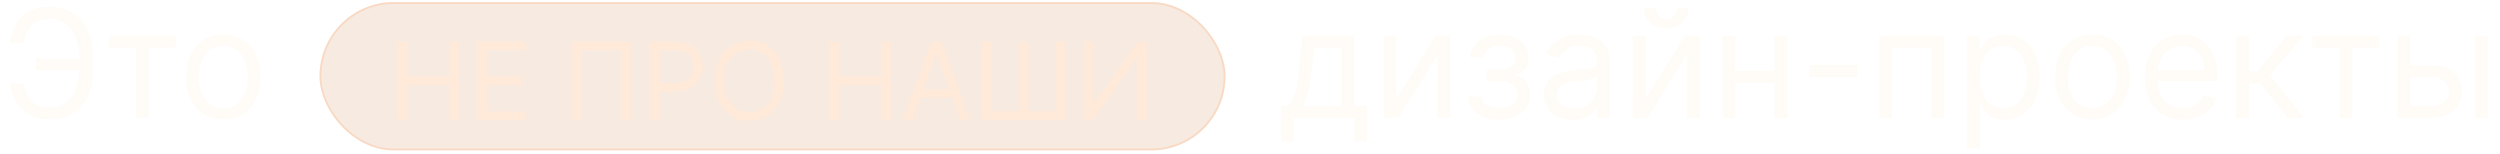
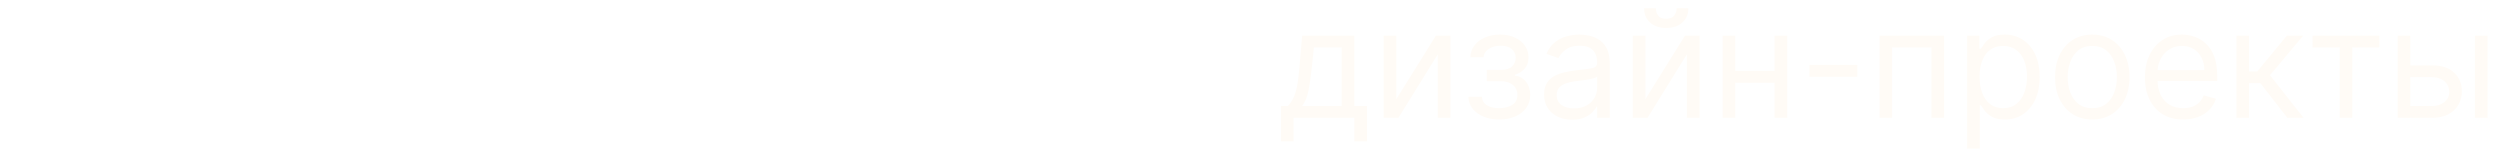
<svg xmlns="http://www.w3.org/2000/svg" width="1041" height="64" viewBox="0 0 1041 64" fill="none">
  <g filter="url(#filter0_d_4_558)">
    <path d="M533.394 57.765V43.07H536.244C536.941 42.343 537.542 41.556 538.047 40.71C538.552 39.864 538.99 38.862 539.361 37.704C539.747 36.532 540.073 35.107 540.34 33.429C540.607 31.737 540.845 29.696 541.053 27.306L542.211 13.77H563.941V43.07H569.196V57.765H563.941V47.968H538.648V57.765H533.394ZM542.211 43.07H558.686V18.668H547.109L546.218 27.306C545.847 30.884 545.387 34.008 544.838 36.68C544.289 39.352 543.413 41.482 542.211 43.07ZM581.424 40.22L597.9 13.77H603.957V47.968H598.702V21.518L582.315 47.968H576.17V13.77H581.424V40.22ZM611.443 39.24H617.054C617.173 40.784 617.87 41.957 619.147 42.758C620.438 43.56 622.115 43.961 624.179 43.961C626.286 43.961 628.09 43.53 629.589 42.669C631.088 41.794 631.838 40.383 631.838 38.439C631.838 37.296 631.556 36.301 630.992 35.455C630.428 34.594 629.633 33.927 628.609 33.452C627.585 32.977 626.375 32.739 624.98 32.739H619.102V28.019H624.98C627.073 28.019 628.617 27.544 629.611 26.594C630.621 25.644 631.125 24.457 631.125 23.032C631.125 21.503 630.583 20.278 629.5 19.358C628.416 18.423 626.88 17.955 624.891 17.955C622.887 17.955 621.217 18.408 619.881 19.313C618.546 20.204 617.84 21.354 617.766 22.764H612.245C612.304 20.924 612.868 19.299 613.937 17.888C615.005 16.463 616.46 15.35 618.301 14.549C620.141 13.732 622.249 13.324 624.624 13.324C627.028 13.324 629.114 13.747 630.88 14.593C632.661 15.425 634.034 16.56 634.999 18C635.979 19.425 636.469 21.043 636.469 22.854C636.469 24.783 635.927 26.342 634.843 27.529C633.76 28.717 632.402 29.563 630.769 30.067V30.424C632.06 30.513 633.181 30.928 634.131 31.67C635.096 32.398 635.845 33.355 636.38 34.543C636.914 35.715 637.181 37.014 637.181 38.439C637.181 40.517 636.625 42.328 635.511 43.871C634.398 45.4 632.869 46.588 630.925 47.434C628.98 48.265 626.761 48.681 624.268 48.681C621.848 48.681 619.681 48.287 617.766 47.501C615.852 46.699 614.33 45.593 613.202 44.183C612.089 42.758 611.502 41.111 611.443 39.24ZM654.626 48.77C652.459 48.77 650.492 48.362 648.726 47.545C646.959 46.714 645.557 45.519 644.517 43.961C643.478 42.387 642.959 40.487 642.959 38.261C642.959 36.301 643.345 34.713 644.117 33.496C644.889 32.264 645.92 31.299 647.212 30.602C648.503 29.904 649.928 29.384 651.486 29.043C653.06 28.687 654.641 28.405 656.229 28.197C658.307 27.93 659.992 27.73 661.283 27.596C662.589 27.448 663.539 27.203 664.133 26.861C664.741 26.52 665.046 25.926 665.046 25.08V24.902C665.046 22.705 664.445 20.998 663.242 19.781C662.055 18.564 660.251 17.955 657.832 17.955C655.323 17.955 653.357 18.504 651.932 19.603C650.507 20.701 649.505 21.874 648.926 23.121L643.939 21.34C644.829 19.261 646.017 17.643 647.501 16.486C649 15.313 650.633 14.497 652.399 14.037C654.18 13.562 655.932 13.324 657.654 13.324C658.752 13.324 660.014 13.458 661.439 13.725C662.879 13.977 664.266 14.504 665.602 15.306C666.953 16.107 668.074 17.317 668.964 18.935C669.855 20.553 670.3 22.72 670.3 25.436V47.968H665.046V43.337H664.779C664.422 44.079 663.829 44.873 662.997 45.719C662.166 46.566 661.06 47.285 659.68 47.879C658.299 48.473 656.615 48.77 654.626 48.77ZM655.427 44.05C657.505 44.05 659.257 43.642 660.682 42.825C662.122 42.009 663.205 40.955 663.932 39.663C664.675 38.372 665.046 37.014 665.046 35.589V30.78C664.823 31.047 664.333 31.292 663.576 31.515C662.834 31.722 661.973 31.908 660.993 32.071C660.029 32.22 659.086 32.353 658.166 32.472C657.26 32.576 656.526 32.665 655.962 32.739C654.596 32.917 653.32 33.207 652.132 33.607C650.959 33.993 650.009 34.58 649.282 35.366C648.57 36.138 648.213 37.192 648.213 38.528C648.213 40.354 648.889 41.734 650.24 42.669C651.605 43.59 653.334 44.05 655.427 44.05ZM685.145 40.22L701.621 13.77H707.677V47.968H702.423V21.518L686.036 47.968H679.891V13.77H685.145V40.22ZM698.148 2.37H703.046C703.046 4.774 702.215 6.741 700.553 8.27C698.89 9.799 696.634 10.563 693.784 10.563C690.979 10.563 688.745 9.799 687.082 8.27C685.435 6.741 684.611 4.774 684.611 2.37H689.509C689.509 3.528 689.828 4.544 690.467 5.42C691.12 6.296 692.226 6.734 693.784 6.734C695.343 6.734 696.456 6.296 697.124 5.42C697.807 4.544 698.148 3.528 698.148 2.37ZM740.19 28.464V33.362H721.309V28.464H740.19ZM722.556 13.77V47.968H717.301V13.77H722.556ZM744.197 13.77V47.968H738.943V13.77H744.197ZM773.386 25.971V30.869H753.437V25.971H773.386ZM782.632 47.968V13.77H809.528V47.968H804.273V18.668H787.886V47.968H782.632ZM819.124 60.793V13.77H824.2V19.202H824.824C825.21 18.608 825.744 17.851 826.427 16.931C827.125 15.996 828.119 15.165 829.41 14.437C830.717 13.695 832.483 13.324 834.709 13.324C837.589 13.324 840.127 14.044 842.324 15.484C844.521 16.924 846.235 18.965 847.467 21.607C848.699 24.249 849.315 27.366 849.315 30.958C849.315 34.58 848.699 37.719 847.467 40.376C846.235 43.018 844.528 45.066 842.346 46.521C840.164 47.961 837.648 48.681 834.798 48.681C832.602 48.681 830.843 48.317 829.522 47.59C828.201 46.848 827.184 46.009 826.471 45.074C825.759 44.124 825.21 43.337 824.824 42.714H824.379V60.793H819.124ZM824.289 30.869C824.289 33.452 824.668 35.73 825.425 37.704C826.182 39.663 827.288 41.2 828.742 42.313C830.197 43.411 831.978 43.961 834.086 43.961C836.283 43.961 838.116 43.382 839.585 42.224C841.07 41.051 842.183 39.478 842.925 37.504C843.682 35.515 844.061 33.303 844.061 30.869C844.061 28.464 843.69 26.297 842.947 24.367C842.22 22.423 841.114 20.887 839.63 19.759C838.16 18.616 836.312 18.044 834.086 18.044C831.949 18.044 830.153 18.586 828.698 19.67C827.243 20.738 826.145 22.238 825.403 24.167C824.661 26.082 824.289 28.316 824.289 30.869ZM871.224 48.681C868.136 48.681 865.427 47.946 863.097 46.477C860.782 45.007 858.971 42.951 857.664 40.309C856.373 37.667 855.727 34.58 855.727 31.047C855.727 27.485 856.373 24.375 857.664 21.718C858.971 19.061 860.782 16.998 863.097 15.528C865.427 14.059 868.136 13.324 871.224 13.324C874.311 13.324 877.013 14.059 879.328 15.528C881.659 16.998 883.469 19.061 884.761 21.718C886.067 24.375 886.72 27.485 886.72 31.047C886.72 34.58 886.067 37.667 884.761 40.309C883.469 42.951 881.659 45.007 879.328 46.477C877.013 47.946 874.311 48.681 871.224 48.681ZM871.224 43.961C873.569 43.961 875.499 43.359 877.013 42.157C878.527 40.955 879.647 39.374 880.375 37.415C881.102 35.455 881.466 33.333 881.466 31.047C881.466 28.761 881.102 26.631 880.375 24.657C879.647 22.683 878.527 21.087 877.013 19.87C875.499 18.653 873.569 18.044 871.224 18.044C868.879 18.044 866.949 18.653 865.435 19.87C863.921 21.087 862.8 22.683 862.073 24.657C861.346 26.631 860.982 28.761 860.982 31.047C860.982 33.333 861.346 35.455 862.073 37.415C862.8 39.374 863.921 40.955 865.435 42.157C866.949 43.359 868.879 43.961 871.224 43.961ZM909.08 48.681C905.784 48.681 902.942 47.953 900.552 46.499C898.177 45.029 896.344 42.981 895.053 40.354C893.776 37.712 893.138 34.639 893.138 31.136C893.138 27.633 893.776 24.546 895.053 21.874C896.344 19.187 898.14 17.094 900.441 15.595C902.756 14.081 905.458 13.324 908.545 13.324C910.326 13.324 912.085 13.621 913.822 14.215C915.559 14.809 917.139 15.773 918.564 17.109C919.989 18.43 921.125 20.182 921.971 22.364C922.817 24.546 923.24 27.232 923.24 30.424V32.65H896.878V28.108H917.896C917.896 26.178 917.511 24.457 916.739 22.943C915.982 21.429 914.898 20.234 913.488 19.358C912.093 18.482 910.445 18.044 908.545 18.044C906.452 18.044 904.641 18.564 903.113 19.603C901.599 20.627 900.433 21.963 899.617 23.61C898.801 25.258 898.392 27.024 898.392 28.91V31.938C898.392 34.52 898.838 36.71 899.728 38.506C900.634 40.287 901.888 41.645 903.491 42.58C905.094 43.5 906.957 43.961 909.08 43.961C910.46 43.961 911.707 43.768 912.82 43.382C913.948 42.981 914.92 42.387 915.737 41.6C916.553 40.799 917.184 39.804 917.629 38.617L922.706 40.042C922.171 41.764 921.273 43.278 920.012 44.584C918.75 45.875 917.191 46.885 915.336 47.612C913.481 48.325 911.395 48.681 909.08 48.681ZM931.233 47.968V13.77H936.488V28.642H939.961L952.251 13.77H959.02L945.215 30.245L959.198 47.968H952.429L941.208 33.541H936.488V47.968H931.233ZM962.949 18.668V13.77H990.736V18.668H979.514V47.968H974.26V18.668H962.949ZM1002.94 26.149H1012.74C1016.75 26.149 1019.81 27.166 1021.93 29.199C1024.06 31.233 1025.12 33.808 1025.12 36.925C1025.12 38.973 1024.64 40.836 1023.69 42.513C1022.74 44.176 1021.35 45.504 1019.51 46.499C1017.67 47.478 1015.41 47.968 1012.74 47.968H998.401V13.77H1003.66V43.07H1012.74C1014.82 43.07 1016.52 42.521 1017.86 41.422C1019.2 40.324 1019.86 38.914 1019.86 37.192C1019.86 35.381 1019.2 33.904 1017.86 32.761C1016.52 31.618 1014.82 31.047 1012.74 31.047H1002.94V26.149ZM1030.55 47.968V13.77H1035.81V47.968H1030.55Z" fill="#FFFBF6" />
  </g>
  <g filter="url(#filter1_d_4_558)">
-     <path d="M33.877 23.299V28.197H15.085V23.299H33.877ZM4.22 33.719H9.92C10.409 36.925 11.493 39.389 13.17 41.111C14.848 42.833 17.534 43.693 21.23 43.693C23.843 43.693 26.025 42.959 27.776 41.489C29.542 40.02 30.863 38.075 31.739 35.656C32.63 33.236 33.075 30.602 33.075 27.752V22.675C33.075 19.529 32.578 16.76 31.583 14.371C30.604 11.966 29.186 10.096 27.331 8.76C25.49 7.409 23.279 6.734 20.696 6.734C18.44 6.734 16.569 7.135 15.085 7.936C13.601 8.738 12.443 9.888 11.612 11.387C10.781 12.886 10.216 14.69 9.92 16.797H4.22C4.517 13.888 5.311 11.306 6.602 9.049C7.908 6.778 9.727 4.997 12.057 3.706C14.402 2.4 17.282 1.746 20.696 1.746C24.407 1.746 27.613 2.615 30.314 4.351C33.016 6.073 35.101 8.5 36.571 11.632C38.04 14.749 38.775 18.401 38.775 22.586V27.841C38.775 32.027 38.048 35.678 36.593 38.795C35.138 41.897 33.097 44.309 30.47 46.031C27.843 47.738 24.763 48.592 21.23 48.592C17.608 48.592 14.595 47.939 12.191 46.632C9.801 45.311 7.953 43.53 6.647 41.289C5.355 39.033 4.546 36.509 4.22 33.719ZM45.393 18.668V13.77H73.18V18.668H61.958V47.968H56.704V18.668H45.393ZM92.962 48.681C89.875 48.681 87.166 47.946 84.835 46.477C82.52 45.007 80.709 42.951 79.403 40.309C78.111 37.667 77.466 34.58 77.466 31.047C77.466 27.485 78.111 24.375 79.403 21.718C80.709 19.061 82.52 16.998 84.835 15.528C87.166 14.059 89.875 13.324 92.962 13.324C96.049 13.324 98.751 14.059 101.066 15.528C103.397 16.998 105.208 19.061 106.499 21.718C107.805 24.375 108.458 27.485 108.458 31.047C108.458 34.58 107.805 37.667 106.499 40.309C105.208 42.951 103.397 45.007 101.066 46.477C98.751 47.946 96.049 48.681 92.962 48.681ZM92.962 43.961C95.307 43.961 97.237 43.359 98.751 42.157C100.265 40.955 101.386 39.374 102.113 37.415C102.84 35.455 103.204 33.333 103.204 31.047C103.204 28.761 102.84 26.631 102.113 24.657C101.386 22.683 100.265 21.087 98.751 19.87C97.237 18.653 95.307 18.044 92.962 18.044C90.617 18.044 88.687 18.653 87.173 19.87C85.659 21.087 84.538 22.683 83.811 24.657C83.084 26.631 82.72 28.761 82.72 31.047C82.72 33.333 83.084 35.455 83.811 37.415C84.538 39.374 85.659 40.955 87.173 42.157C88.687 43.359 90.617 43.961 92.962 43.961Z" fill="#FFFBF6" />
-   </g>
+     </g>
  <g data-figma-bg-blur-radius="15.4302">
-     <rect x="133.037" y="0.887" width="377.268" height="61.721" rx="30.86" fill="#D89A6C" fill-opacity="0.2" />
-     <rect x="133.423" y="1.273" width="376.496" height="60.949" rx="30.475" stroke="#FF9A4D" stroke-opacity="0.2" stroke-width="0.772" />
-   </g>
+     </g>
  <g filter="url(#filter3_d_4_558)">
-     <path d="M165.783 47.745V15.201H169.724V29.693H187.076V15.201H191.017V47.745H187.076V33.189H169.724V47.745H165.783ZM198.907 47.745V15.201H218.547V18.697H202.848V29.693H217.53V33.189H202.848V44.249H218.802V47.745H198.907ZM262.58 15.201V47.745H258.639V18.697H242.24V47.745H238.299V15.201H262.58ZM270.529 47.745V15.201H281.525C284.078 15.201 286.165 15.662 287.786 16.583C289.418 17.494 290.625 18.729 291.409 20.286C292.193 21.843 292.585 23.581 292.585 25.498C292.585 27.415 292.193 29.158 291.409 30.726C290.636 32.294 289.439 33.544 287.818 34.476C286.197 35.398 284.121 35.859 281.589 35.859H273.707V32.363H281.462C283.21 32.363 284.613 32.061 285.673 31.457C286.732 30.853 287.5 30.037 287.977 29.01C288.464 27.972 288.708 26.801 288.708 25.498C288.708 24.195 288.464 23.03 287.977 22.002C287.5 20.974 286.727 20.169 285.657 19.587C284.587 18.994 283.167 18.697 281.398 18.697H274.47V47.745H270.529ZM326.392 31.473C326.392 34.905 325.772 37.871 324.533 40.371C323.293 42.872 321.593 44.8 319.432 46.156C317.271 47.512 314.803 48.19 312.027 48.19C309.252 48.19 306.783 47.512 304.622 46.156C302.461 44.8 300.761 42.872 299.521 40.371C298.282 37.871 297.662 34.905 297.662 31.473C297.662 28.041 298.282 25.074 299.521 22.574C300.761 20.074 302.461 18.146 304.622 16.79C306.783 15.434 309.252 14.756 312.027 14.756C314.803 14.756 317.271 15.434 319.432 16.79C321.593 18.146 323.293 20.074 324.533 22.574C325.772 25.074 326.392 28.041 326.392 31.473ZM322.578 31.473C322.578 28.655 322.107 26.277 321.164 24.338C320.232 22.399 318.966 20.932 317.366 19.936C315.777 18.941 313.997 18.443 312.027 18.443C310.057 18.443 308.272 18.941 306.672 19.936C305.083 20.932 303.817 22.399 302.874 24.338C301.942 26.277 301.476 28.655 301.476 31.473C301.476 34.291 301.942 36.669 302.874 38.608C303.817 40.546 305.083 42.014 306.672 43.009C308.272 44.005 310.057 44.503 312.027 44.503C313.997 44.503 315.777 44.005 317.366 43.009C318.966 42.014 320.232 40.546 321.164 38.608C322.107 36.669 322.578 34.291 322.578 31.473ZM345.604 47.745V15.201H349.544V29.693H366.897V15.201H370.838V47.745H366.897V33.189H349.544V47.745H345.604ZM380.062 47.745H375.931L387.88 15.201H391.948L403.898 47.745H399.766L390.041 20.349H389.787L380.062 47.745ZM381.588 35.032H398.241V38.528H381.588V35.032ZM408.967 15.201H412.908V44.122H424.349V15.201H428.29V44.122H439.731V15.201H443.672V47.745H408.967V15.201ZM451.573 15.201H455.45V40.816H455.768L473.565 15.201H477.379V47.745H473.438V22.193H473.121L455.387 47.745H451.573V15.201Z" fill="#FFE9D9" />
-   </g>
+     </g>
  <defs>
    <filter id="filter0_d_4_558" x="531.664" y="1.721" width="505.871" height="61.882" filterUnits="userSpaceOnUse" color-interpolation-filters="sRGB">
      <feFlood flood-opacity="0" result="BackgroundImageFix" />
      <feColorMatrix in="SourceAlpha" type="matrix" values="0 0 0 0 0 0 0 0 0 0 0 0 0 0 0 0 0 0 127 0" result="hardAlpha" />
      <feOffset dy="1.081" />
      <feGaussianBlur stdDeviation="0.865" />
      <feComposite in2="hardAlpha" operator="out" />
      <feColorMatrix type="matrix" values="0 0 0 0 0.524 0 0 0 0 0.349 0 0 0 0 0.169 0 0 0 1 0" />
      <feBlend mode="normal" in2="BackgroundImageFix" result="effect1_dropShadow_4_558" />
      <feBlend mode="normal" in="SourceGraphic" in2="effect1_dropShadow_4_558" result="shape" />
    </filter>
    <filter id="filter1_d_4_558" x="2.49" y="1.098" width="107.698" height="50.394" filterUnits="userSpaceOnUse" color-interpolation-filters="sRGB">
      <feFlood flood-opacity="0" result="BackgroundImageFix" />
      <feColorMatrix in="SourceAlpha" type="matrix" values="0 0 0 0 0 0 0 0 0 0 0 0 0 0 0 0 0 0 127 0" result="hardAlpha" />
      <feOffset dy="1.081" />
      <feGaussianBlur stdDeviation="0.865" />
      <feComposite in2="hardAlpha" operator="out" />
      <feColorMatrix type="matrix" values="0 0 0 0 0.524 0 0 0 0 0.349 0 0 0 0 0.169 0 0 0 1 0" />
      <feBlend mode="normal" in2="BackgroundImageFix" result="effect1_dropShadow_4_558" />
      <feBlend mode="normal" in="SourceGraphic" in2="effect1_dropShadow_4_558" result="shape" />
    </filter>
    <clipPath id="bgblur_0_4_558_clip_path" transform="translate(-117.607 14.543)">
-       <rect x="133.037" y="0.887" width="377.268" height="61.721" rx="30.86" />
-     </clipPath>
+       </clipPath>
    <filter id="filter3_d_4_558" x="161.459" y="12.594" width="320.244" height="42.081" filterUnits="userSpaceOnUse" color-interpolation-filters="sRGB">
      <feFlood flood-opacity="0" result="BackgroundImageFix" />
      <feColorMatrix in="SourceAlpha" type="matrix" values="0 0 0 0 0 0 0 0 0 0 0 0 0 0 0 0 0 0 127 0" result="hardAlpha" />
      <feOffset dy="2.162" />
      <feGaussianBlur stdDeviation="2.162" />
      <feComposite in2="hardAlpha" operator="out" />
      <feColorMatrix type="matrix" values="0 0 0 0 0.236 0 0 0 0 0.146 0 0 0 0 0.087 0 0 0 1 0" />
      <feBlend mode="normal" in2="BackgroundImageFix" result="effect1_dropShadow_4_558" />
      <feBlend mode="normal" in="SourceGraphic" in2="effect1_dropShadow_4_558" result="shape" />
    </filter>
  </defs>
</svg>